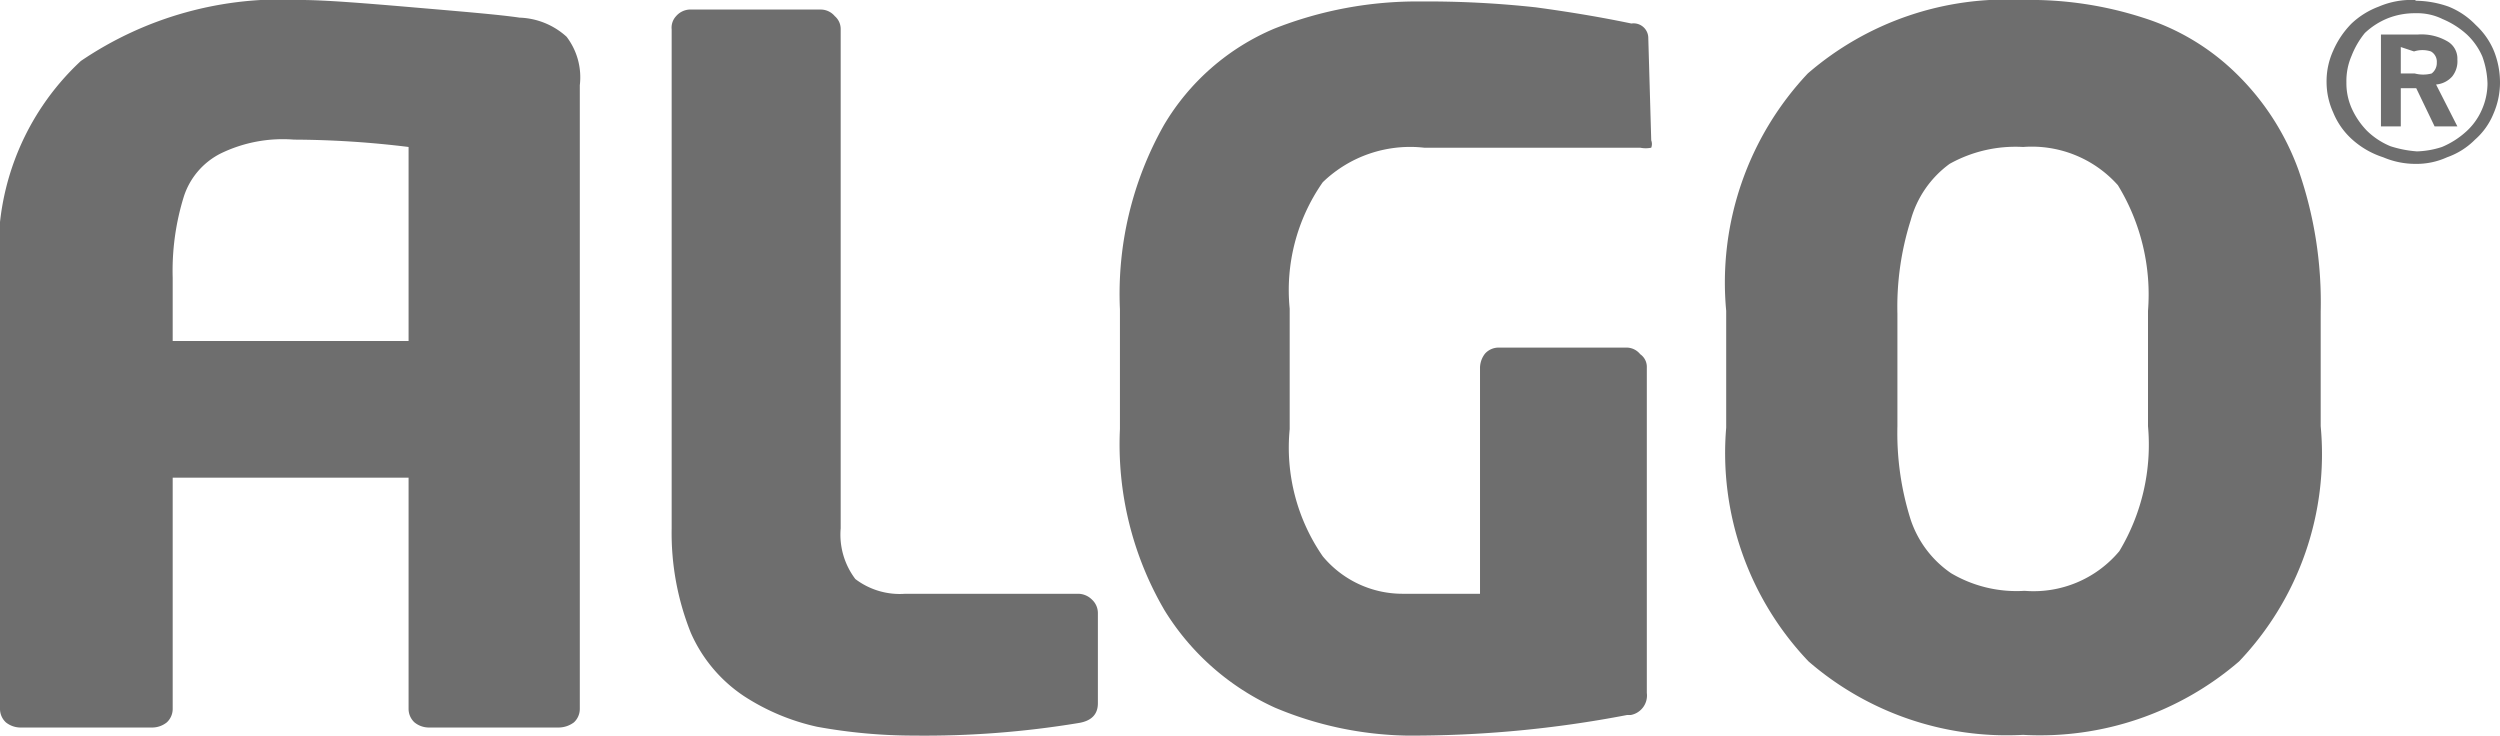
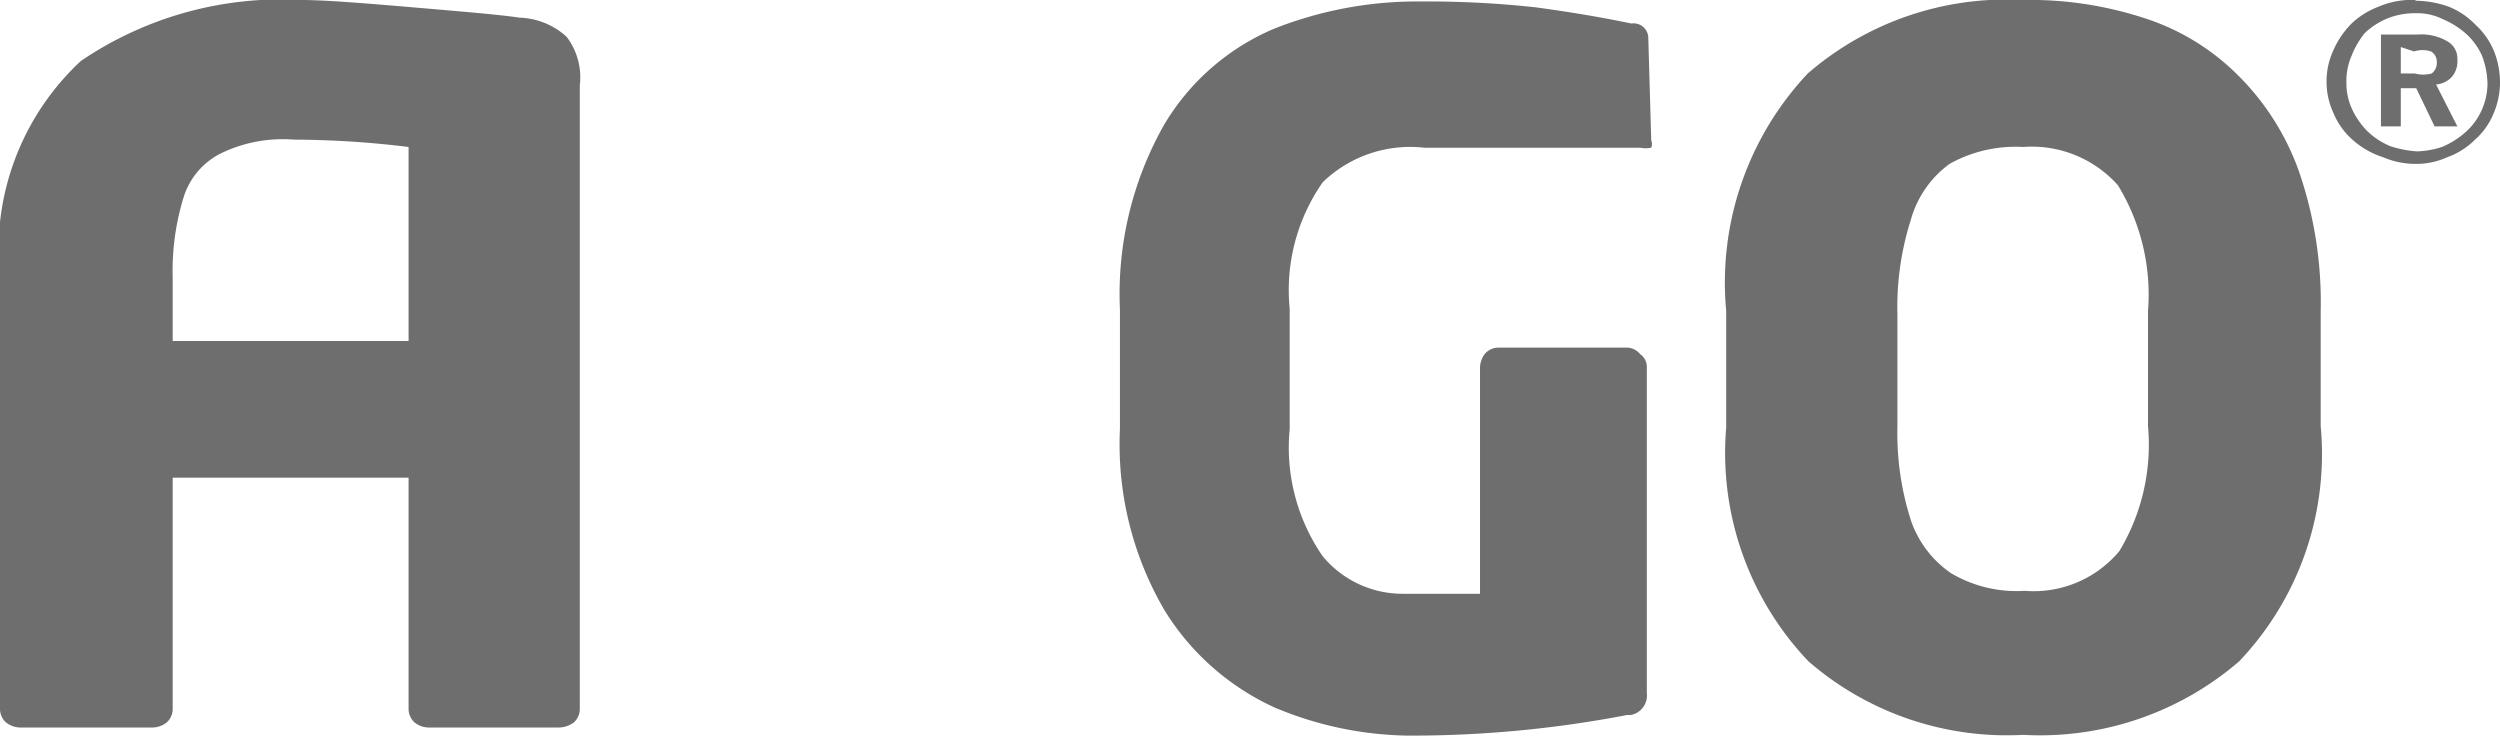
<svg xmlns="http://www.w3.org/2000/svg" viewBox="0 0 34.02 10.01">
  <defs>
    <style>.cls-1{fill:#6e6e6e;}</style>
  </defs>
  <title>algo</title>
  <g id="Ebene_2" data-name="Ebene 2">
    <g id="Ebene_1-2" data-name="Ebene 1">
      <g id="Ebene_2-2" data-name="Ebene 2">
        <g id="Ebene_1-2-2" data-name="Ebene 1-2">
-           <path class="cls-1" d="M14.94,9.57q0,.23-.27.27a12.81,12.81,0,0,1-2.23.17,7.37,7.37,0,0,1-1.32-.12,3,3,0,0,1-1-.42,2,2,0,0,1-.72-.86,3.65,3.65,0,0,1-.26-1.42V.4A.23.23,0,0,1,9.2.22.26.26,0,0,1,9.38.13h1.79a.25.25,0,0,1,.19.09.23.23,0,0,1,.08.18V7.19a1,1,0,0,0,.2.69,1,1,0,0,0,.68.2h2.35a.27.27,0,0,1,.19.08.25.25,0,0,1,.08.18Z" />
          <path class="cls-1" d="M22.47,1.91a.14.14,0,0,1,0,.1.38.38,0,0,1-.15,0H19.38A1.71,1.71,0,0,0,18,2.48a2.56,2.56,0,0,0-.45,1.72V5.84A2.6,2.6,0,0,0,18,7.57a1.41,1.41,0,0,0,1.08.51h1.06V5a.32.32,0,0,1,.07-.19.25.25,0,0,1,.18-.08h1.75a.24.24,0,0,1,.18.09.21.21,0,0,1,.09.18V9.43a.27.27,0,0,1-.22.3h-.05a15.49,15.49,0,0,1-3,.28,4.83,4.83,0,0,1-1.79-.38,3.43,3.43,0,0,1-1.5-1.32,4.47,4.47,0,0,1-.61-2.47V4.21a4.67,4.67,0,0,1,.6-2.51A3.18,3.18,0,0,1,17.34.39a5.29,5.29,0,0,1,2-.37A13.58,13.58,0,0,1,20.9.1c.44.06.87.13,1.3.22a.2.2,0,0,1,.23.2Z" />
          <path class="cls-1" d="M29.23,5.8V4.23a2.85,2.85,0,0,0-.41-1.71A1.57,1.57,0,0,0,27.53,2a1.84,1.84,0,0,0-1,.23A1.41,1.41,0,0,0,26,3a3.9,3.9,0,0,0-.18,1.27V5.8A3.9,3.9,0,0,0,26,7.07a1.43,1.43,0,0,0,.55.73,1.75,1.75,0,0,0,1,.24,1.52,1.52,0,0,0,1.29-.54A2.81,2.81,0,0,0,29.23,5.8Zm2.35,0A4.09,4.09,0,0,1,30.47,9a4.15,4.15,0,0,1-2.94,1,4.12,4.12,0,0,1-2.92-1,4.11,4.11,0,0,1-1.12-3.18V4.23A4.15,4.15,0,0,1,24.6,1a4.13,4.13,0,0,1,2.93-1,5,5,0,0,1,1.63.24A3.17,3.17,0,0,1,30.43,1a3.49,3.49,0,0,1,.85,1.32,5.47,5.47,0,0,1,.3,1.92Z" />
          <path class="cls-1" d="M32.67.64V1h.19a.45.45,0,0,0,.23,0,.18.18,0,0,0,.07-.15.16.16,0,0,0-.08-.15.37.37,0,0,0-.23,0ZM32.4.47h.5a.7.7,0,0,1,.4.09.27.27,0,0,1,.14.25.33.33,0,0,1-.07.23.33.33,0,0,1-.22.11l.29.57h-.31l-.25-.52h-.21v.52H32.4Zm.47-.29a1,1,0,0,0-.38.07,1,1,0,0,0-.31.2A1.16,1.16,0,0,0,32,.76a.86.86,0,0,0-.07.36.84.84,0,0,0,.07.35,1.06,1.06,0,0,0,.21.31,1,1,0,0,0,.32.21,1.53,1.53,0,0,0,.36.07A1.2,1.2,0,0,0,33.23,2a1.15,1.15,0,0,0,.33-.21.86.86,0,0,0,.21-.29.9.9,0,0,0,.08-.36,1.16,1.16,0,0,0-.07-.37.9.9,0,0,0-.21-.3,1.15,1.15,0,0,0-.33-.21A.78.78,0,0,0,32.87.18Zm0-.17a1.38,1.38,0,0,1,.45.08,1.05,1.05,0,0,1,.37.25,1,1,0,0,1,.25.36,1.16,1.16,0,0,1,.08.42,1.07,1.07,0,0,1-.09.43.94.94,0,0,1-.25.35,1,1,0,0,1-.38.24,1,1,0,0,1-.43.09,1.12,1.12,0,0,1-.44-.09A1.16,1.16,0,0,1,32,1.89a1,1,0,0,1-.25-.36,1,1,0,0,1-.09-.41,1,1,0,0,1,.09-.43A1.21,1.21,0,0,1,32,.32a1.1,1.1,0,0,1,.37-.23A1.13,1.13,0,0,1,32.87,0Z" />
          <path class="cls-1" d="M2.35,4.64V3.78a3.4,3.4,0,0,1,.15-1.1A1,1,0,0,1,3,2.09,1.93,1.93,0,0,1,4,1.9,13.13,13.13,0,0,1,5.56,2V4.64ZM7.71.5A1,1,0,0,0,7.07.24C6.8.2,6.32.16,5.62.1S4.41,0,4.1,0a4.85,4.85,0,0,0-3,.83A3.51,3.51,0,0,0,0,3.78V9.65a.25.25,0,0,0,.08.18.32.32,0,0,0,.19.07H2.08a.32.32,0,0,0,.19-.07.25.25,0,0,0,.08-.18V6.5H5.56V9.65a.25.25,0,0,0,.08.18.31.31,0,0,0,.2.07H7.61a.35.35,0,0,0,.2-.07.25.25,0,0,0,.08-.18V1.16A.91.91,0,0,0,7.71.5Z" />
        </g>
      </g>
    </g>
  </g>
</svg>